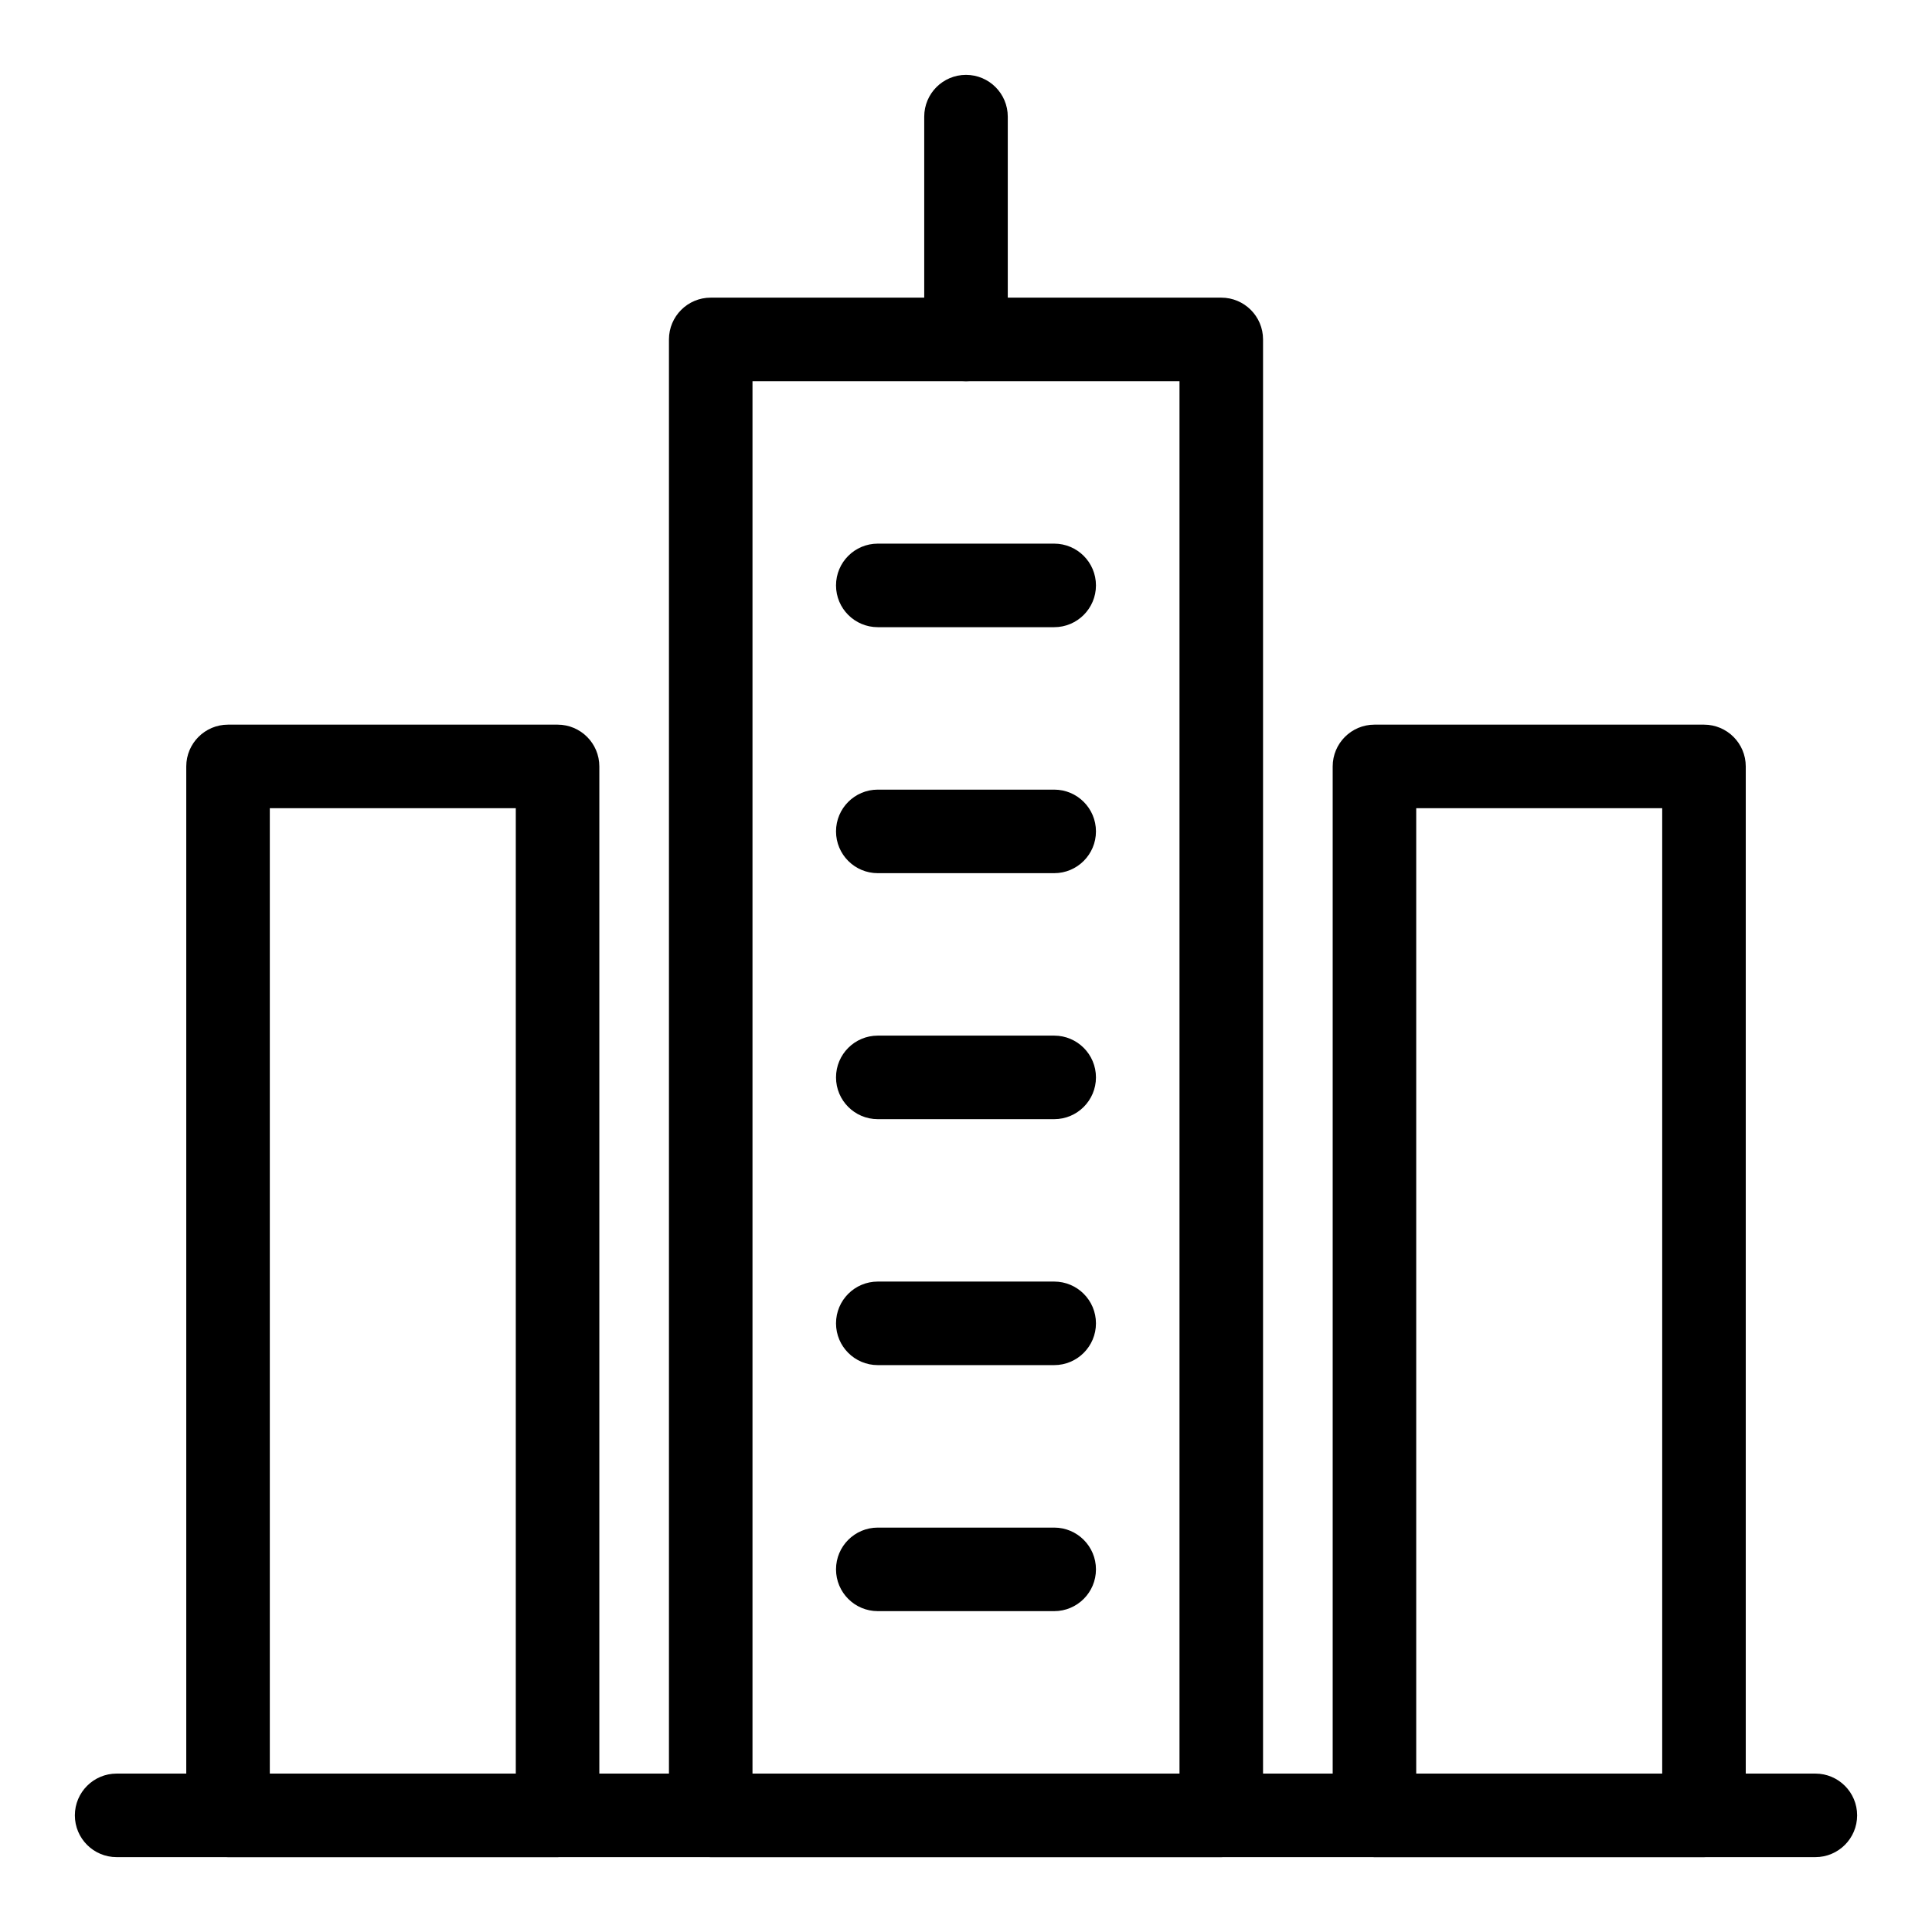
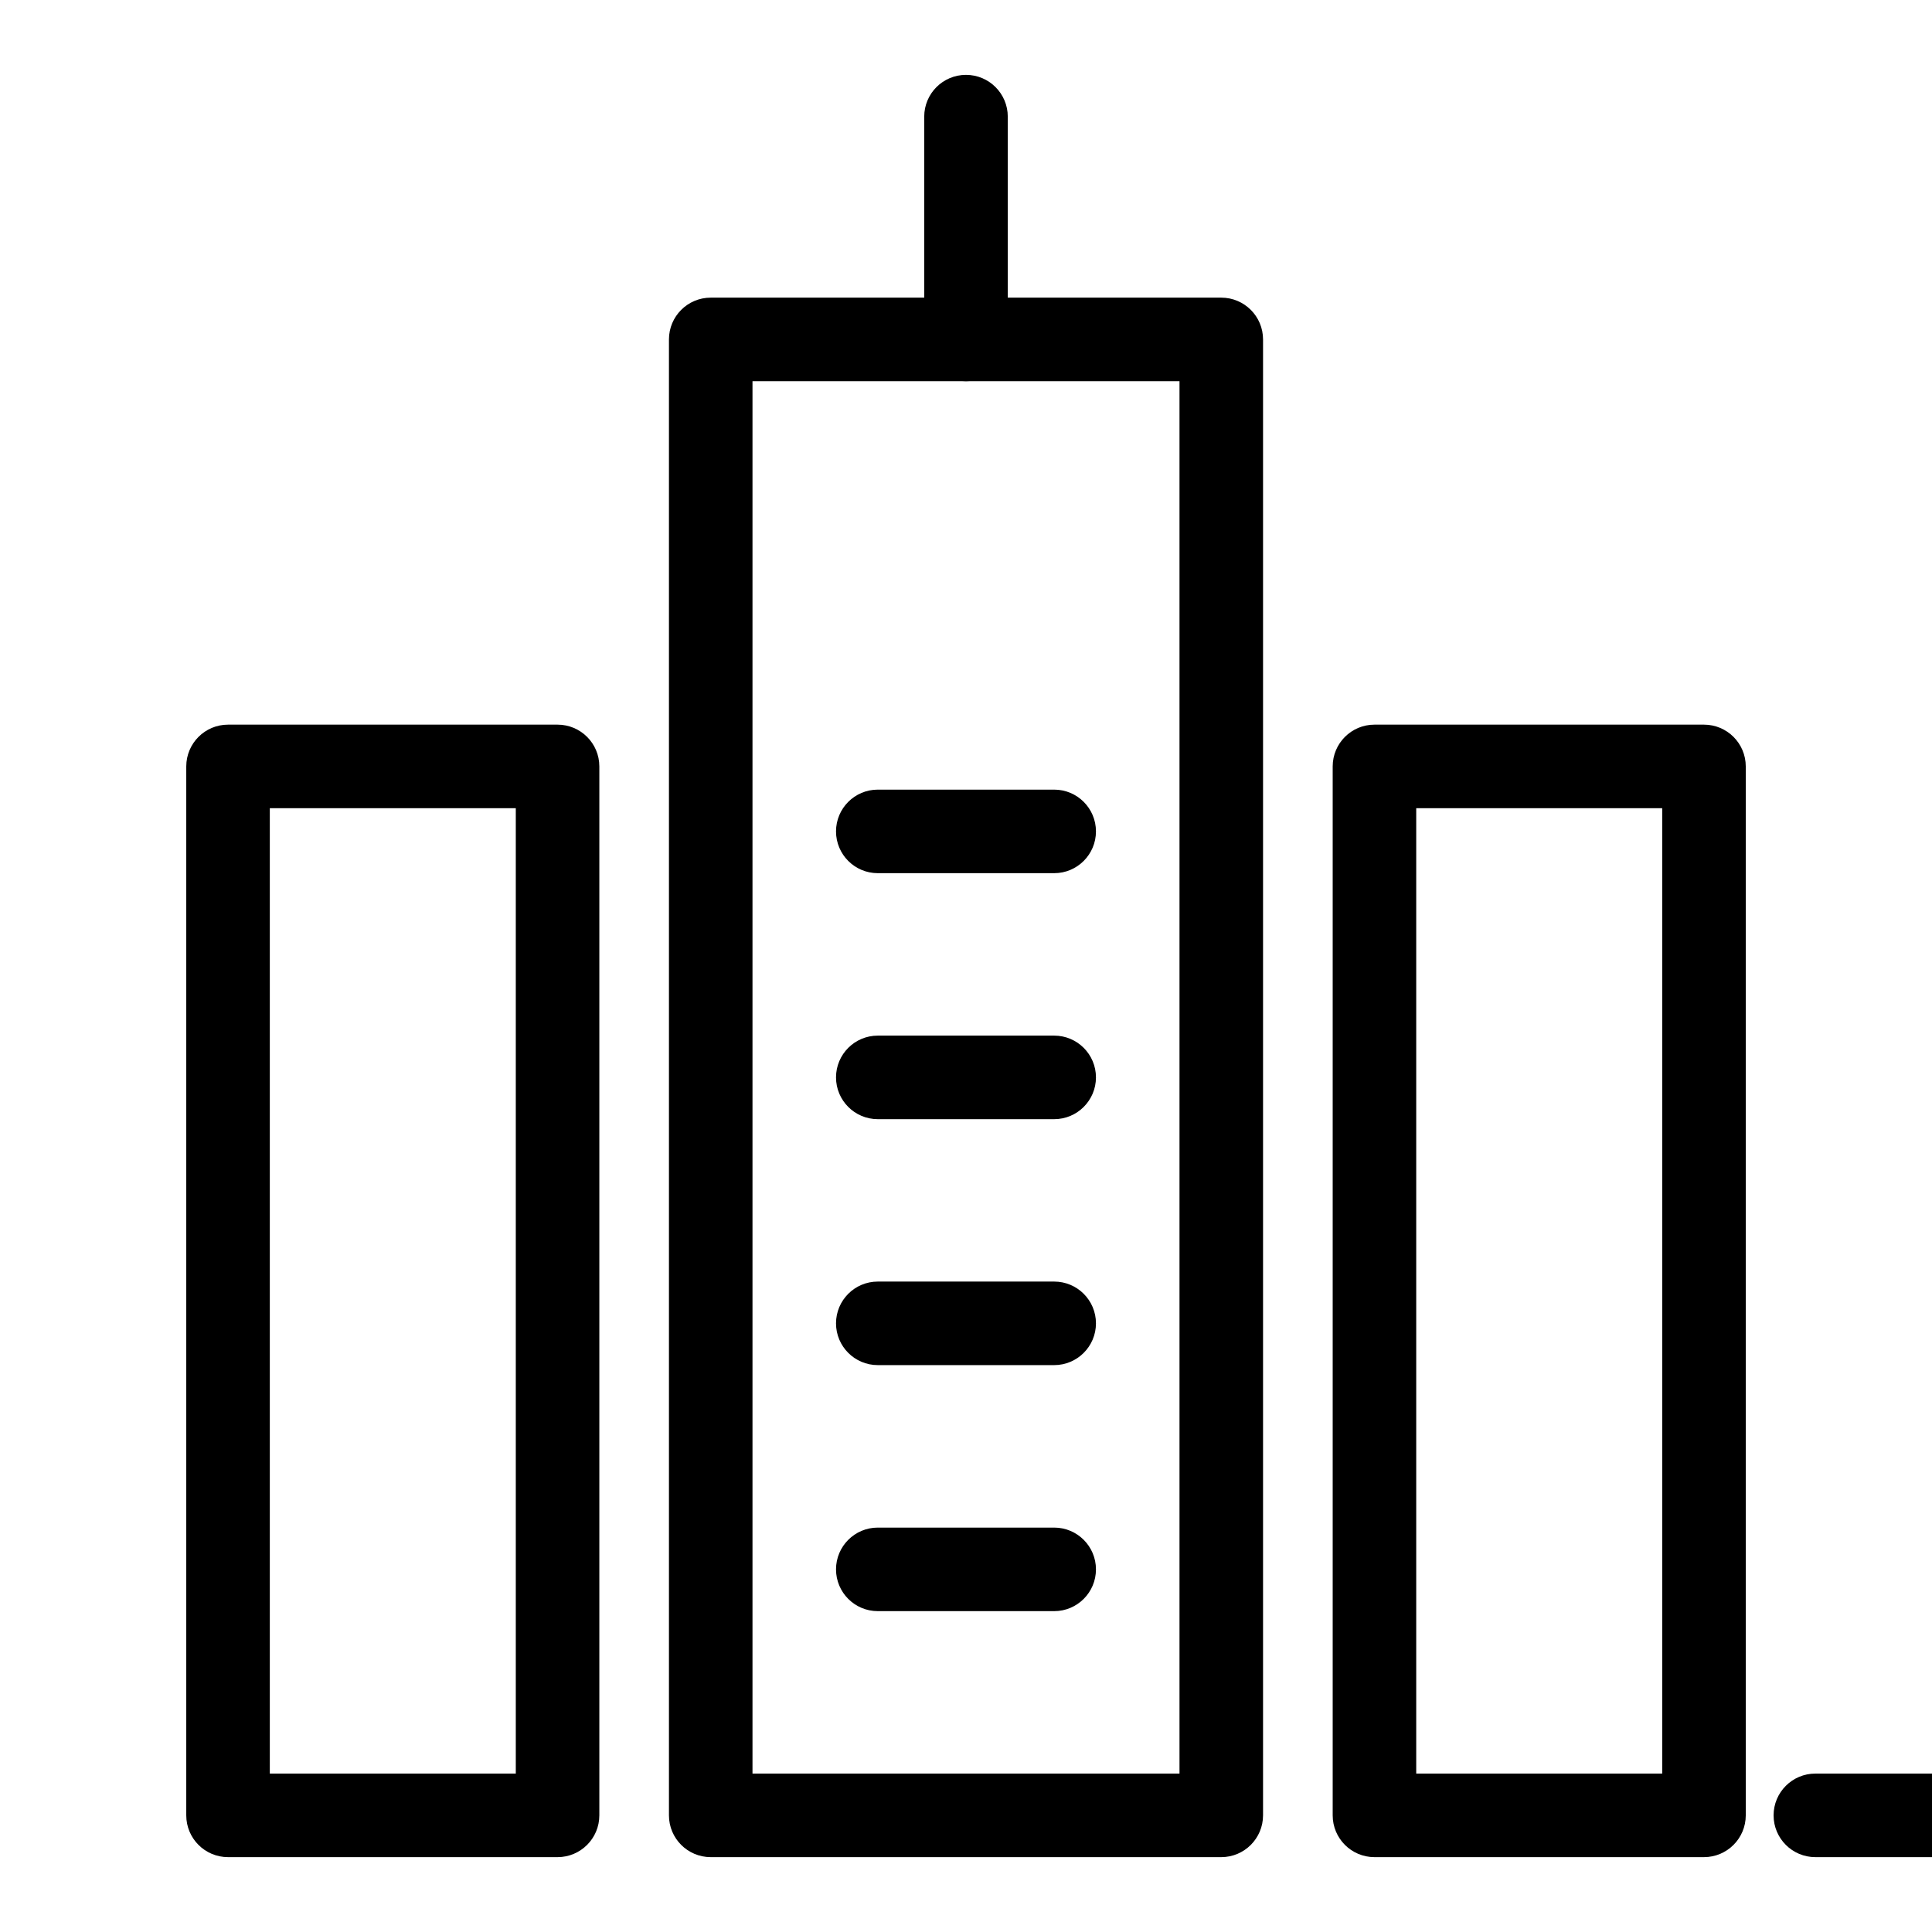
<svg xmlns="http://www.w3.org/2000/svg" fill="#000000" width="800px" height="800px" version="1.1" viewBox="144 144 512 512">
  <g>
-     <path d="m625.09 636.16h-450.18c-6.113 0-11.07-4.957-11.07-11.07 0-6.113 4.957-11.07 11.07-11.07h450.18c6.113 0 11.07 4.957 11.07 11.07-0.004 6.113-4.961 11.07-11.074 11.07z" />
+     <path d="m625.09 636.16c-6.113 0-11.07-4.957-11.07-11.07 0-6.113 4.957-11.07 11.07-11.07h450.18c6.113 0 11.07 4.957 11.07 11.07-0.004 6.113-4.961 11.07-11.074 11.07z" />
    <path d="m467.65 636.16h-135.3c-6.113 0-11.07-4.957-11.07-11.07v-391.14c0-6.113 4.957-11.07 11.07-11.07h135.3c6.113 0 11.07 4.957 11.07 11.07v391.14c-0.004 6.113-4.961 11.07-11.07 11.07zm-124.23-22.141h113.16v-369h-113.16z" />
    <path d="m291.76 636.16h-87.328c-6.113 0-11.07-4.957-11.07-11.07v-277.98c0-6.113 4.957-11.07 11.07-11.07h87.328c6.113 0 11.07 4.957 11.07 11.07v277.98c0 6.113-4.961 11.07-11.07 11.07zm-76.258-22.141h65.188v-255.84h-65.188z" />
    <path d="m595.57 636.16h-87.324c-6.113 0-11.07-4.957-11.07-11.07v-277.98c0-6.113 4.957-11.07 11.07-11.07h87.328c6.113 0 11.07 4.957 11.07 11.07v277.98c-0.004 6.113-4.961 11.07-11.074 11.07zm-76.258-22.141h65.188v-255.84h-65.188z" />
    <path d="m400 245.02c-6.113 0-11.07-4.957-11.07-11.07v-59.039c0-6.113 4.957-11.07 11.07-11.07s11.07 4.957 11.07 11.07v59.039c0 6.109-4.961 11.07-11.07 11.07z" />
-     <path d="m423.37 310.21h-46.746c-6.113 0-11.07-4.957-11.07-11.07s4.957-11.07 11.07-11.07h46.746c6.113 0 11.07 4.957 11.07 11.07 0 6.109-4.961 11.07-11.07 11.07z" />
    <path d="m423.37 375.4h-46.746c-6.113 0-11.07-4.957-11.07-11.07s4.957-11.07 11.07-11.07h46.746c6.113 0 11.07 4.957 11.07 11.07 0 6.109-4.961 11.07-11.07 11.07z" />
    <path d="m423.37 440.59h-46.746c-6.113 0-11.07-4.957-11.07-11.07s4.957-11.07 11.07-11.07h46.746c6.113 0 11.07 4.957 11.07 11.07 0 6.109-4.961 11.07-11.07 11.07z" />
    <path d="m423.37 505.77h-46.746c-6.113 0-11.07-4.957-11.07-11.07s4.957-11.07 11.07-11.07h46.746c6.113 0 11.07 4.957 11.07 11.07s-4.961 11.07-11.07 11.07z" />
    <path d="m423.37 570.97h-46.746c-6.113 0-11.07-4.957-11.07-11.07 0-6.113 4.957-11.07 11.07-11.07h46.746c6.113 0 11.07 4.957 11.07 11.07 0 6.113-4.961 11.07-11.07 11.07z" />
  </g>
</svg>